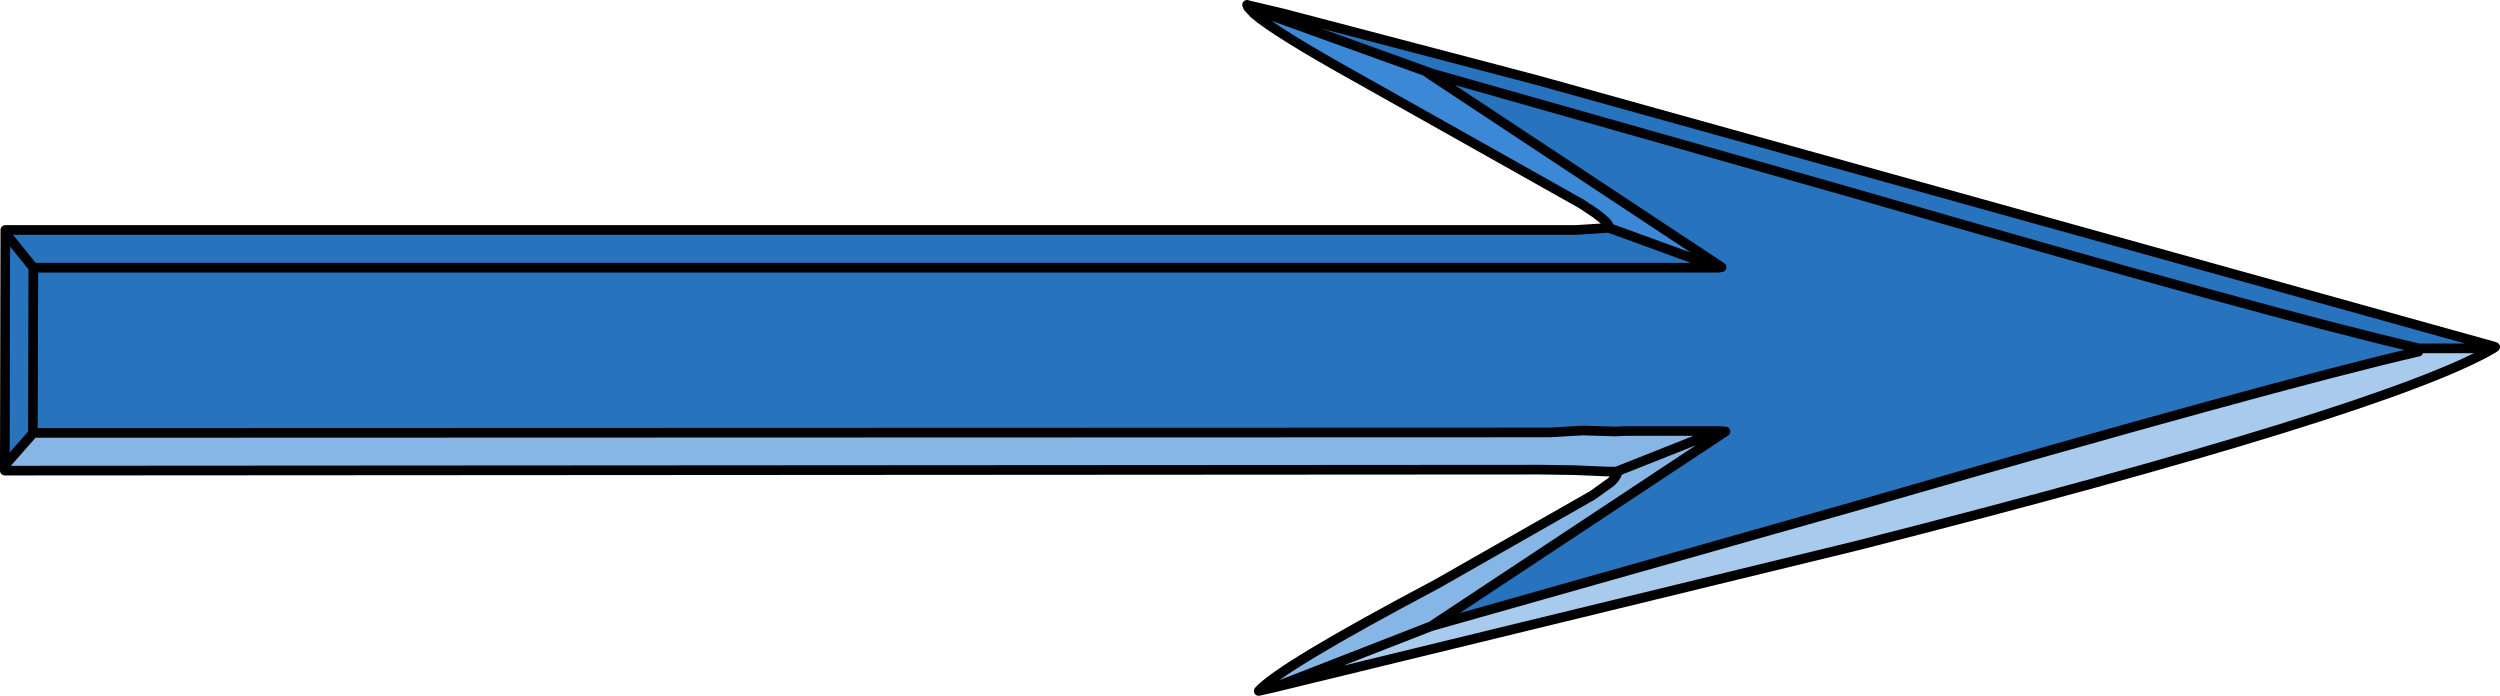
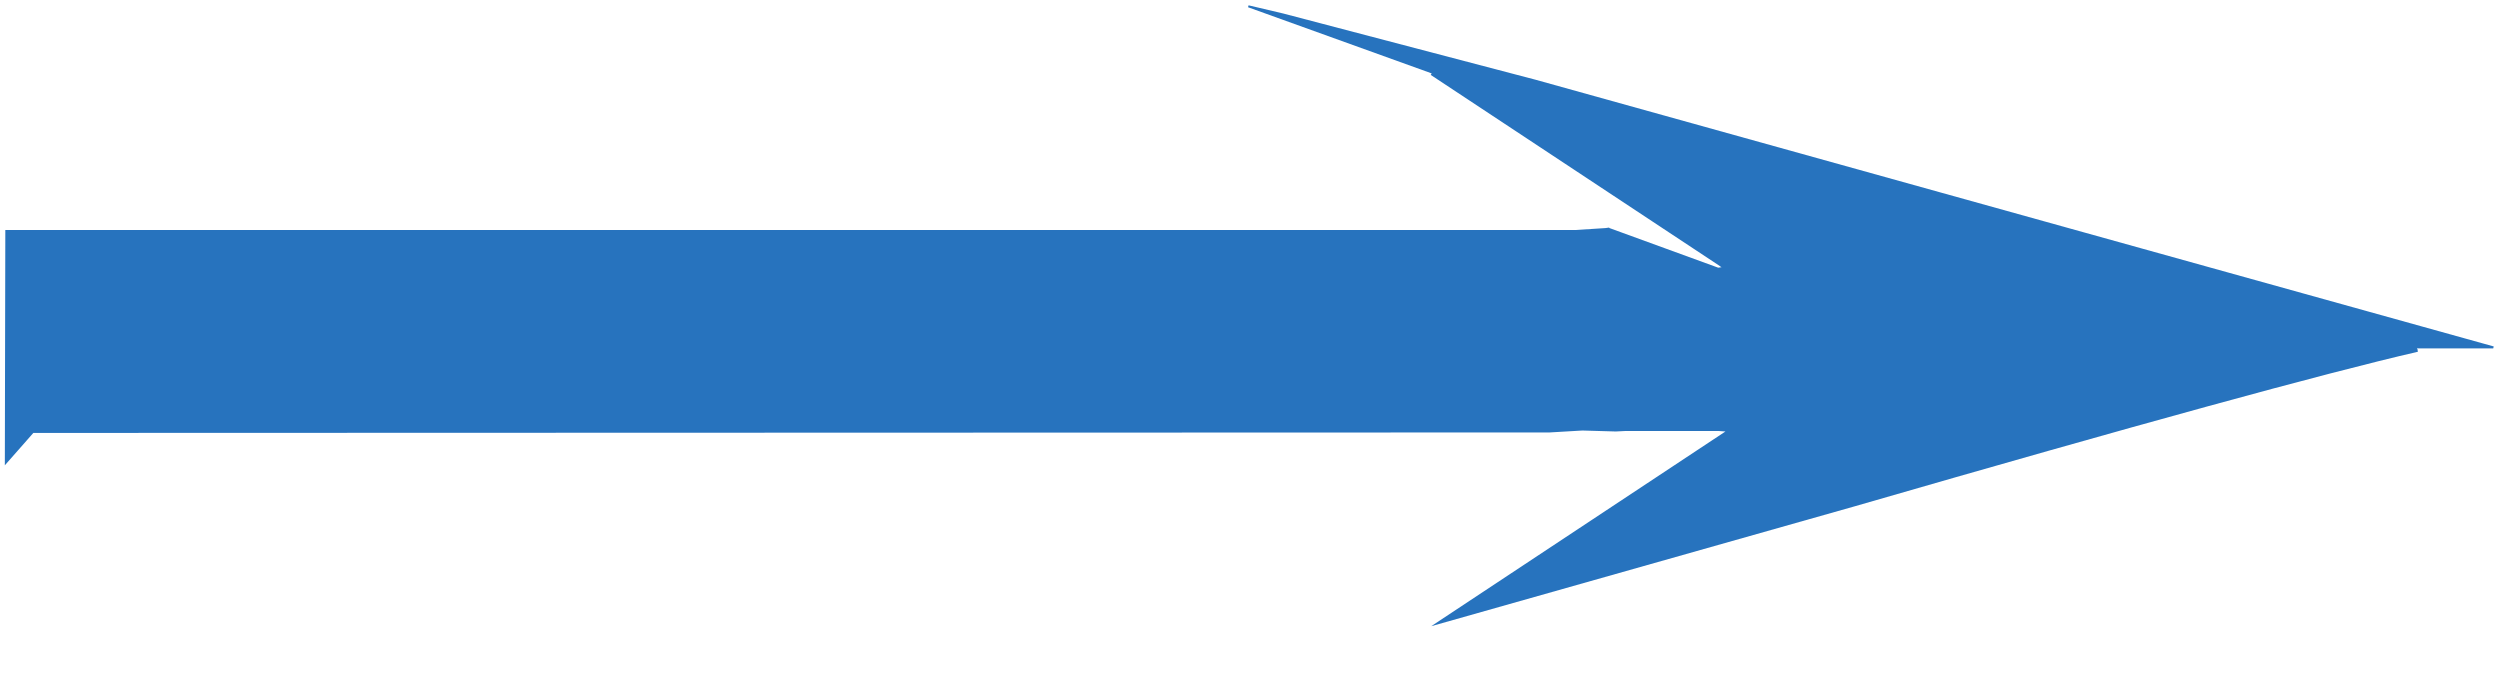
<svg xmlns="http://www.w3.org/2000/svg" height="72.0px" width="258.7px">
  <g transform="matrix(1.0, 0.0, 0.0, 1.0, 116.4, 21.55)">
-     <path d="M15.4 49.6 L13.85 49.95 Q16.1 47.45 32.25 38.9 L48.4 29.7 50.35 28.3 Q50.95 27.7 51.0 27.2 L50.9 27.25 50.0 27.25 46.5 27.1 43.0 27.05 -115.9 27.15 -115.9 26.6 -112.95 23.25 43.95 23.2 47.35 23.0 50.8 23.1 51.8 23.05 61.45 23.05 62.15 23.1 31.7 43.25 15.4 49.6 M12.75 -20.8 L12.8 -21.0 12.75 -20.8 M61.65 6.05 L61.4 6.15 61.6 6.0 61.65 6.05 M51.0 27.2 L61.45 23.05 51.0 27.2" fill="#86b6e6" fill-rule="evenodd" stroke="none" />
    <path d="M12.8 -21.0 L16.4 -20.15 42.5 -13.3 141.65 14.3 141.6 14.5 133.85 14.5 133.7 14.45 133.75 14.5 133.8 14.85 Q119.25 18.2 75.5 30.85 L31.7 43.25 62.15 23.1 61.45 23.05 51.8 23.05 50.8 23.1 47.35 23.0 43.95 23.2 -112.95 23.25 -113.0 23.25 -112.95 6.15 43.0 6.15 47.55 6.15 61.4 6.15 47.55 6.15 43.0 6.15 -112.95 6.15 -113.0 23.25 -112.95 23.25 -115.9 26.6 -115.85 2.55 -115.85 2.25 42.1 2.25 46.65 2.25 49.75 2.05 50.1 2.0 50.15 2.05 61.4 6.15 61.75 6.1 61.65 6.05 61.6 6.0 31.65 -13.8 31.75 -13.95 31.35 -14.1 12.75 -20.8 12.8 -21.0 M133.7 14.45 Q119.3 11.15 75.1 -1.65 L31.75 -13.95 75.1 -1.65 Q119.3 11.15 133.7 14.45 M-112.95 6.15 L-115.85 2.55 -112.95 6.15" fill="#2773be" fill-rule="evenodd" stroke="none" />
-     <path d="M50.15 2.0 L49.95 1.6 Q49.75 1.3 48.75 0.55 L47.25 -0.45 24.4 -13.3 Q15.5 -18.25 13.35 -20.15 L12.75 -20.8 31.35 -14.1 31.3 -14.05 31.65 -13.8 61.6 6.0 61.4 6.15 50.15 2.05 50.15 2.0" fill="#3a88d6" fill-rule="evenodd" stroke="none" />
-     <path d="M141.6 14.5 Q130.55 20.95 75.8 34.9 L15.4 49.6 31.7 43.25 75.5 30.85 Q119.25 18.2 133.8 14.85 L133.85 14.85 133.8 14.85 133.75 14.5 133.85 14.85 133.85 14.5 141.6 14.5 M31.65 -13.8 L31.3 -14.05 31.75 -13.95 31.65 -13.8" fill="#a8caed" fill-rule="evenodd" stroke="none" />
-     <path d="M12.75 -20.8 L12.65 -21.05 12.8 -21.0 16.4 -20.15 42.5 -13.3 141.65 14.3 141.8 14.35 141.6 14.5 Q130.55 20.95 75.8 34.9 L15.4 49.6 13.85 49.95 Q16.1 47.45 32.25 38.9 L48.4 29.7 50.35 28.3 Q50.95 27.7 51.0 27.2 L50.9 27.25 50.0 27.25 46.5 27.1 43.0 27.05 -115.9 27.15 -115.9 26.6 -115.85 2.55 -115.85 2.25 42.1 2.25 46.65 2.25 49.75 2.05 50.1 2.0 50.15 2.0 49.95 1.6 Q49.75 1.3 48.75 0.55 L47.25 -0.45 24.4 -13.3 Q15.5 -18.25 13.35 -20.15 L12.75 -20.8 31.35 -14.1 31.75 -13.95 75.1 -1.65 Q119.3 11.15 133.7 14.45 M31.65 -13.8 L31.3 -14.05 31.75 -13.95 M133.85 14.5 L141.6 14.5 M133.75 14.5 L133.85 14.5 M133.85 14.85 L133.8 14.85 Q119.25 18.2 75.5 30.85 L31.7 43.25 15.4 49.6 M61.4 6.15 L61.75 6.1 61.65 6.05 61.6 6.0 31.65 -13.8 M61.4 6.15 L50.15 2.05 50.1 2.0 M61.4 6.15 L47.55 6.15 43.0 6.15 -112.95 6.15 -113.0 23.25 -112.95 23.25 43.95 23.2 47.35 23.0 50.8 23.1 51.8 23.05 61.45 23.05 62.15 23.1 31.7 43.25 M51.0 27.2 L50.9 27.25 M61.45 23.05 L51.0 27.2 M-115.85 2.55 L-112.95 6.15 M-112.95 23.25 L-115.9 26.6" fill="none" stroke="#000000" stroke-linecap="round" stroke-linejoin="round" stroke-width="1.0" />
  </g>
</svg>